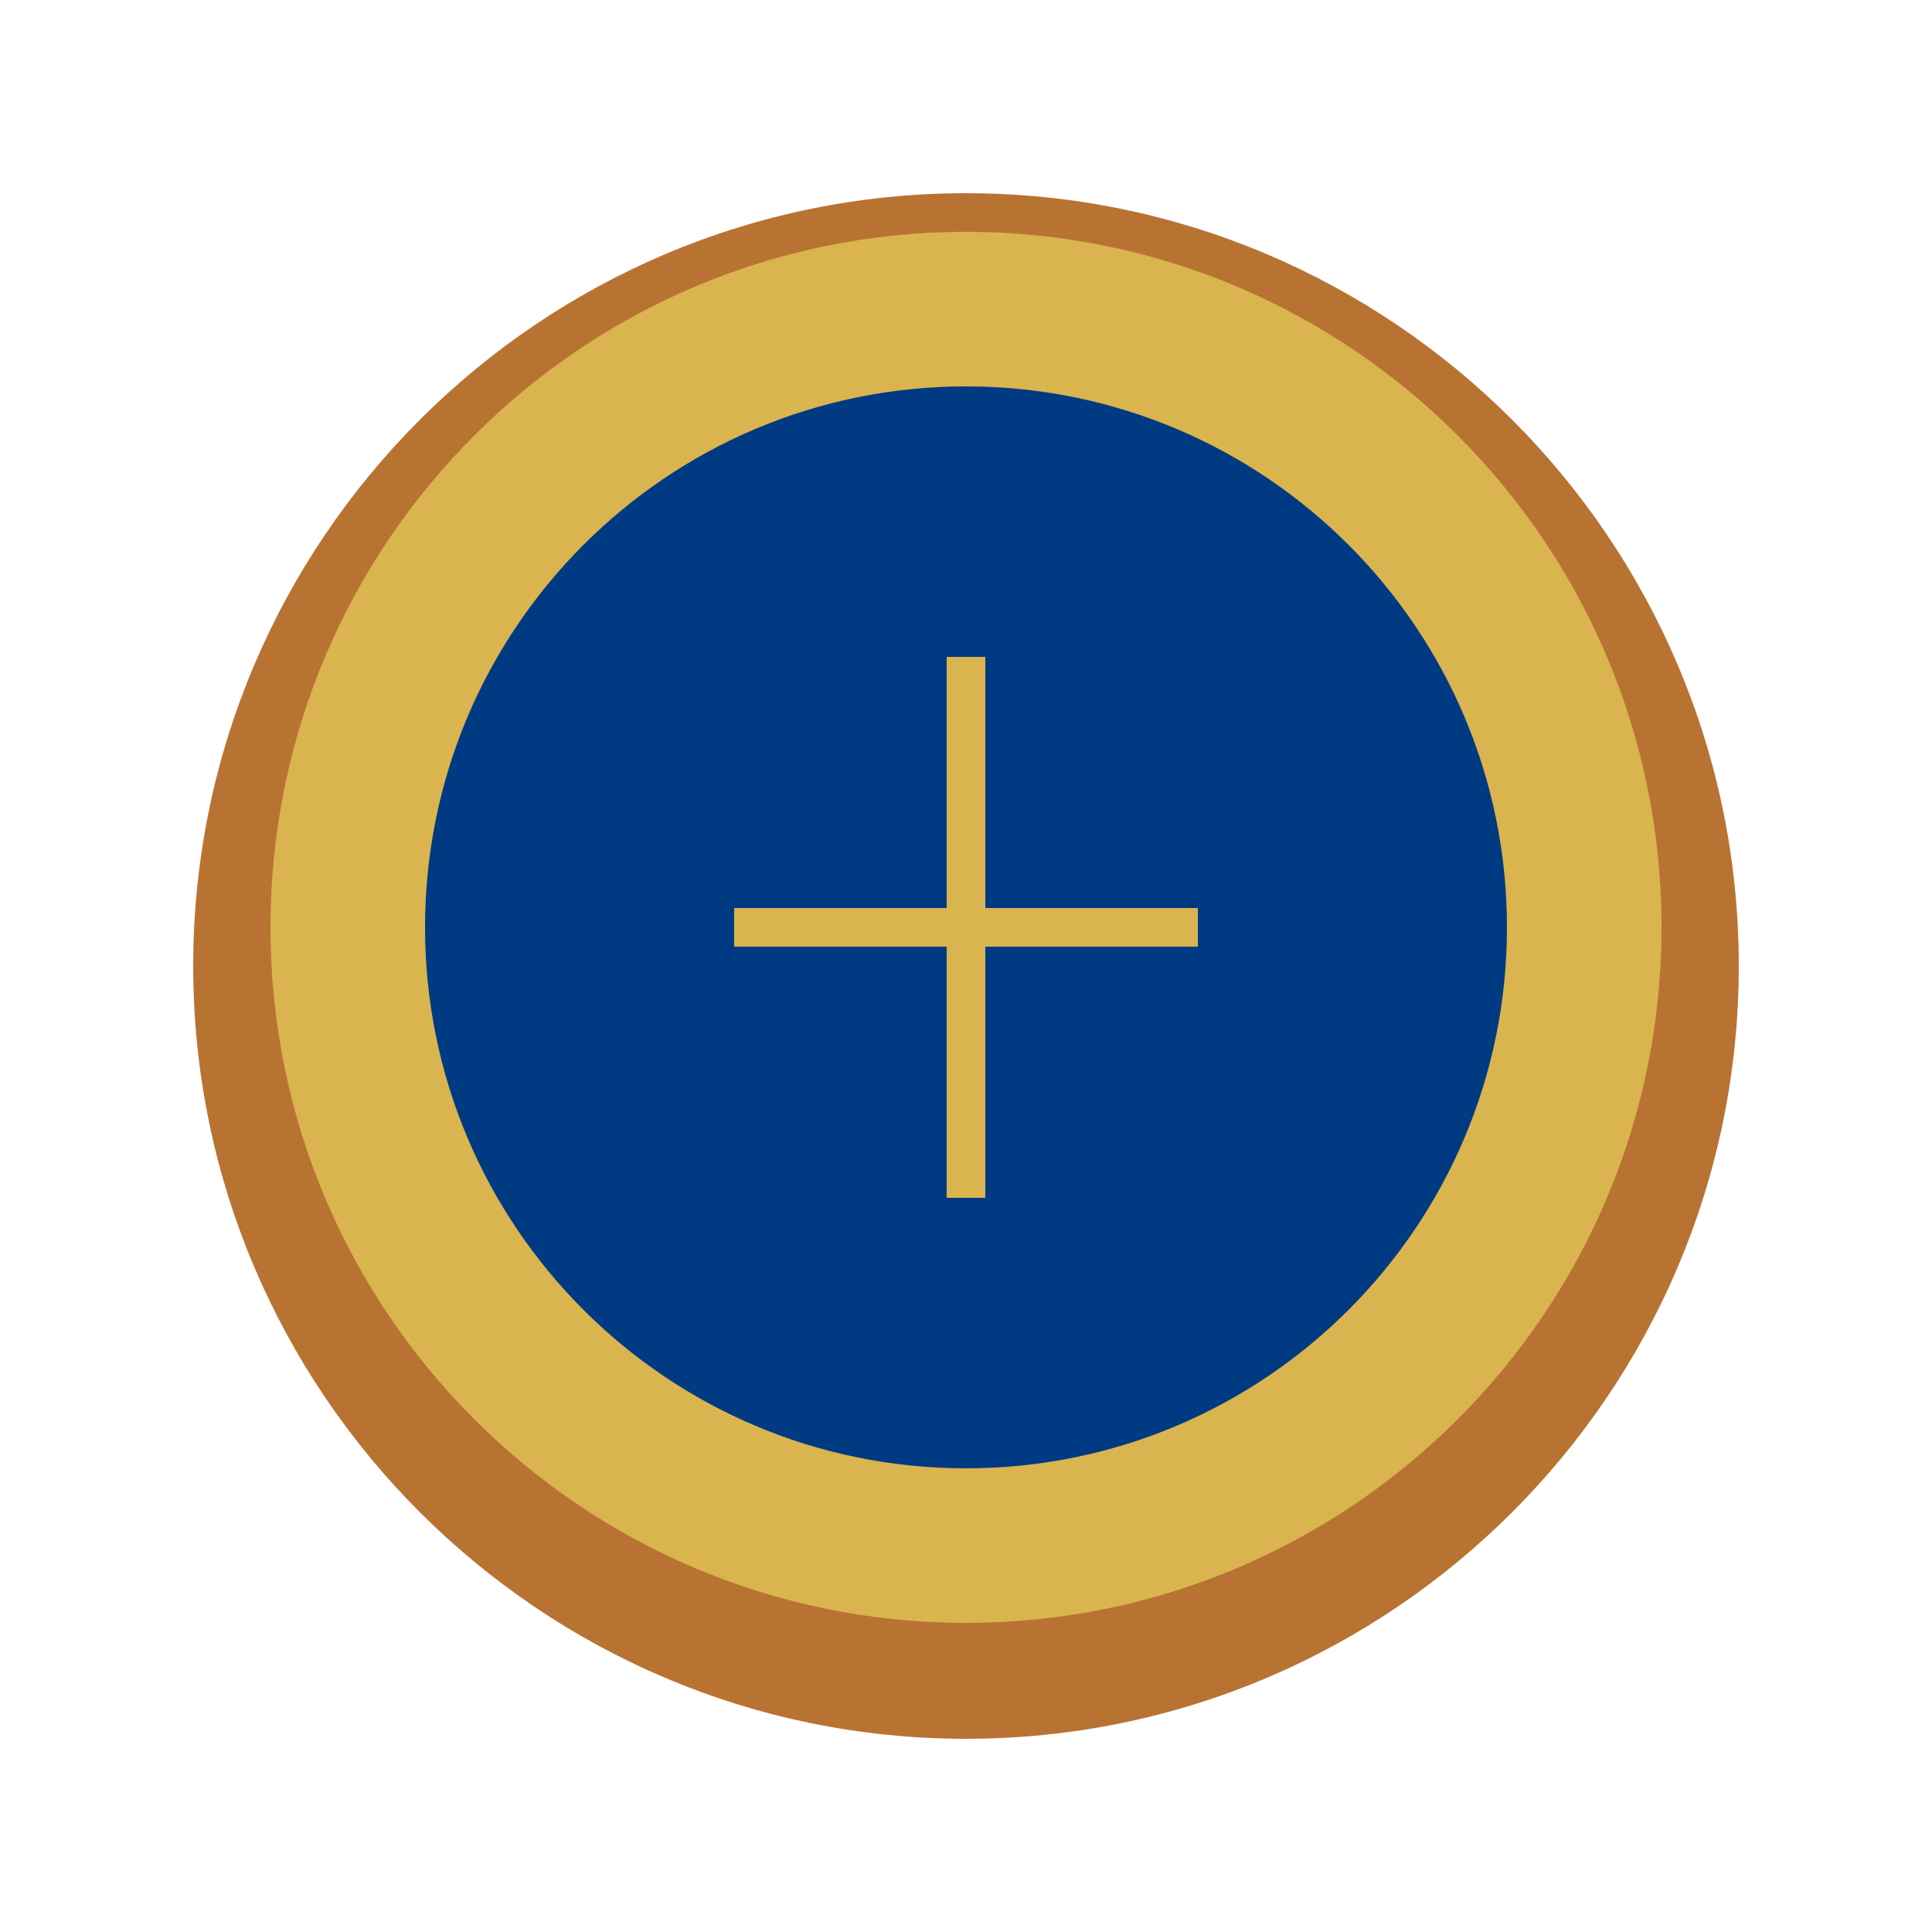
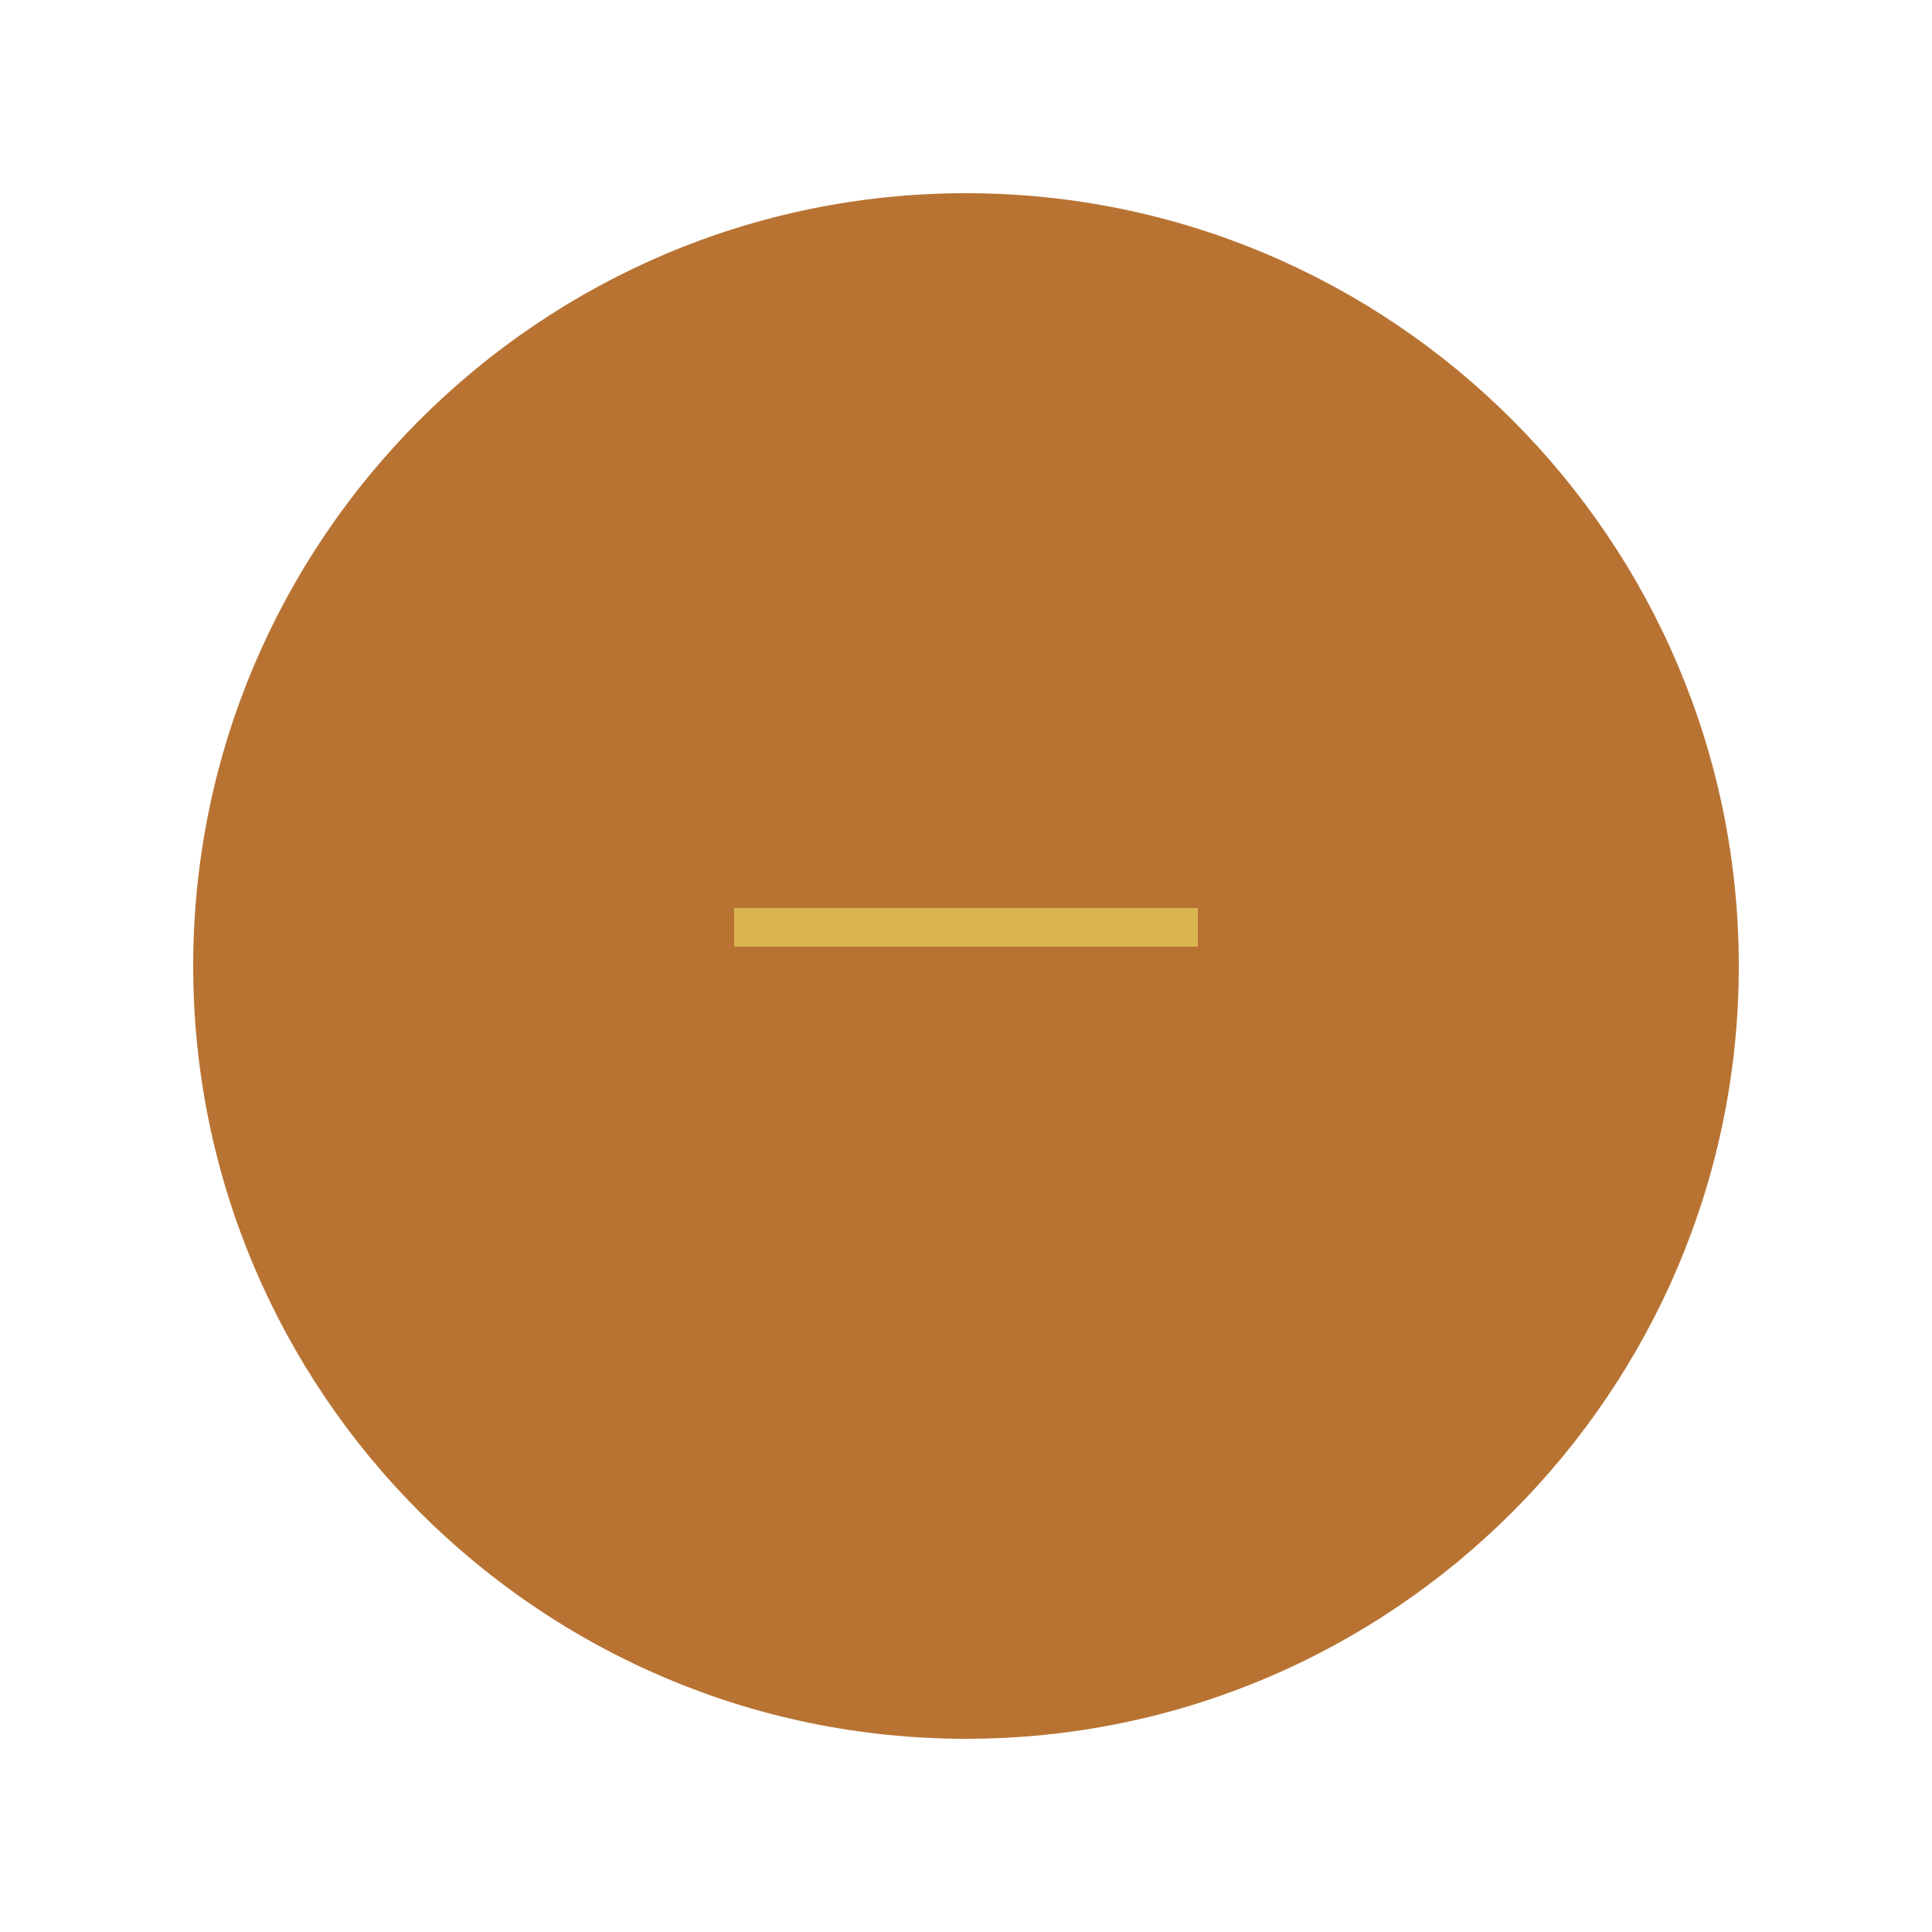
<svg xmlns="http://www.w3.org/2000/svg" width="50" height="50" viewBox="0 0 50 50" fill="none">
  <path d="M25 5C13.972 5 5 13.972 5 25C5 36.028 13.972 45 25 45C36.028 45 45 36.028 45 25C45 13.972 36.028 5 25 5Z" fill="#B87333" />
-   <path d="M25 42C15.059 42 7 33.941 7 24C7 14.059 15.059 6 25 6C34.941 6 43 14.059 43 24C43 33.941 34.941 42 25 42Z" fill="#DAB44E" />
-   <path d="M25 10C17.268 10 11 16.268 11 24C11 31.732 17.268 38 25 38C32.732 38 39 31.732 39 24C39 16.268 32.732 10 25 10Z" fill="#003A82" />
-   <path d="M25 17V31M19 24H31" stroke="#DAB44E" strokeWidth="2" strokeLinecap="round" />
+   <path d="M25 17M19 24H31" stroke="#DAB44E" strokeWidth="2" strokeLinecap="round" />
</svg>